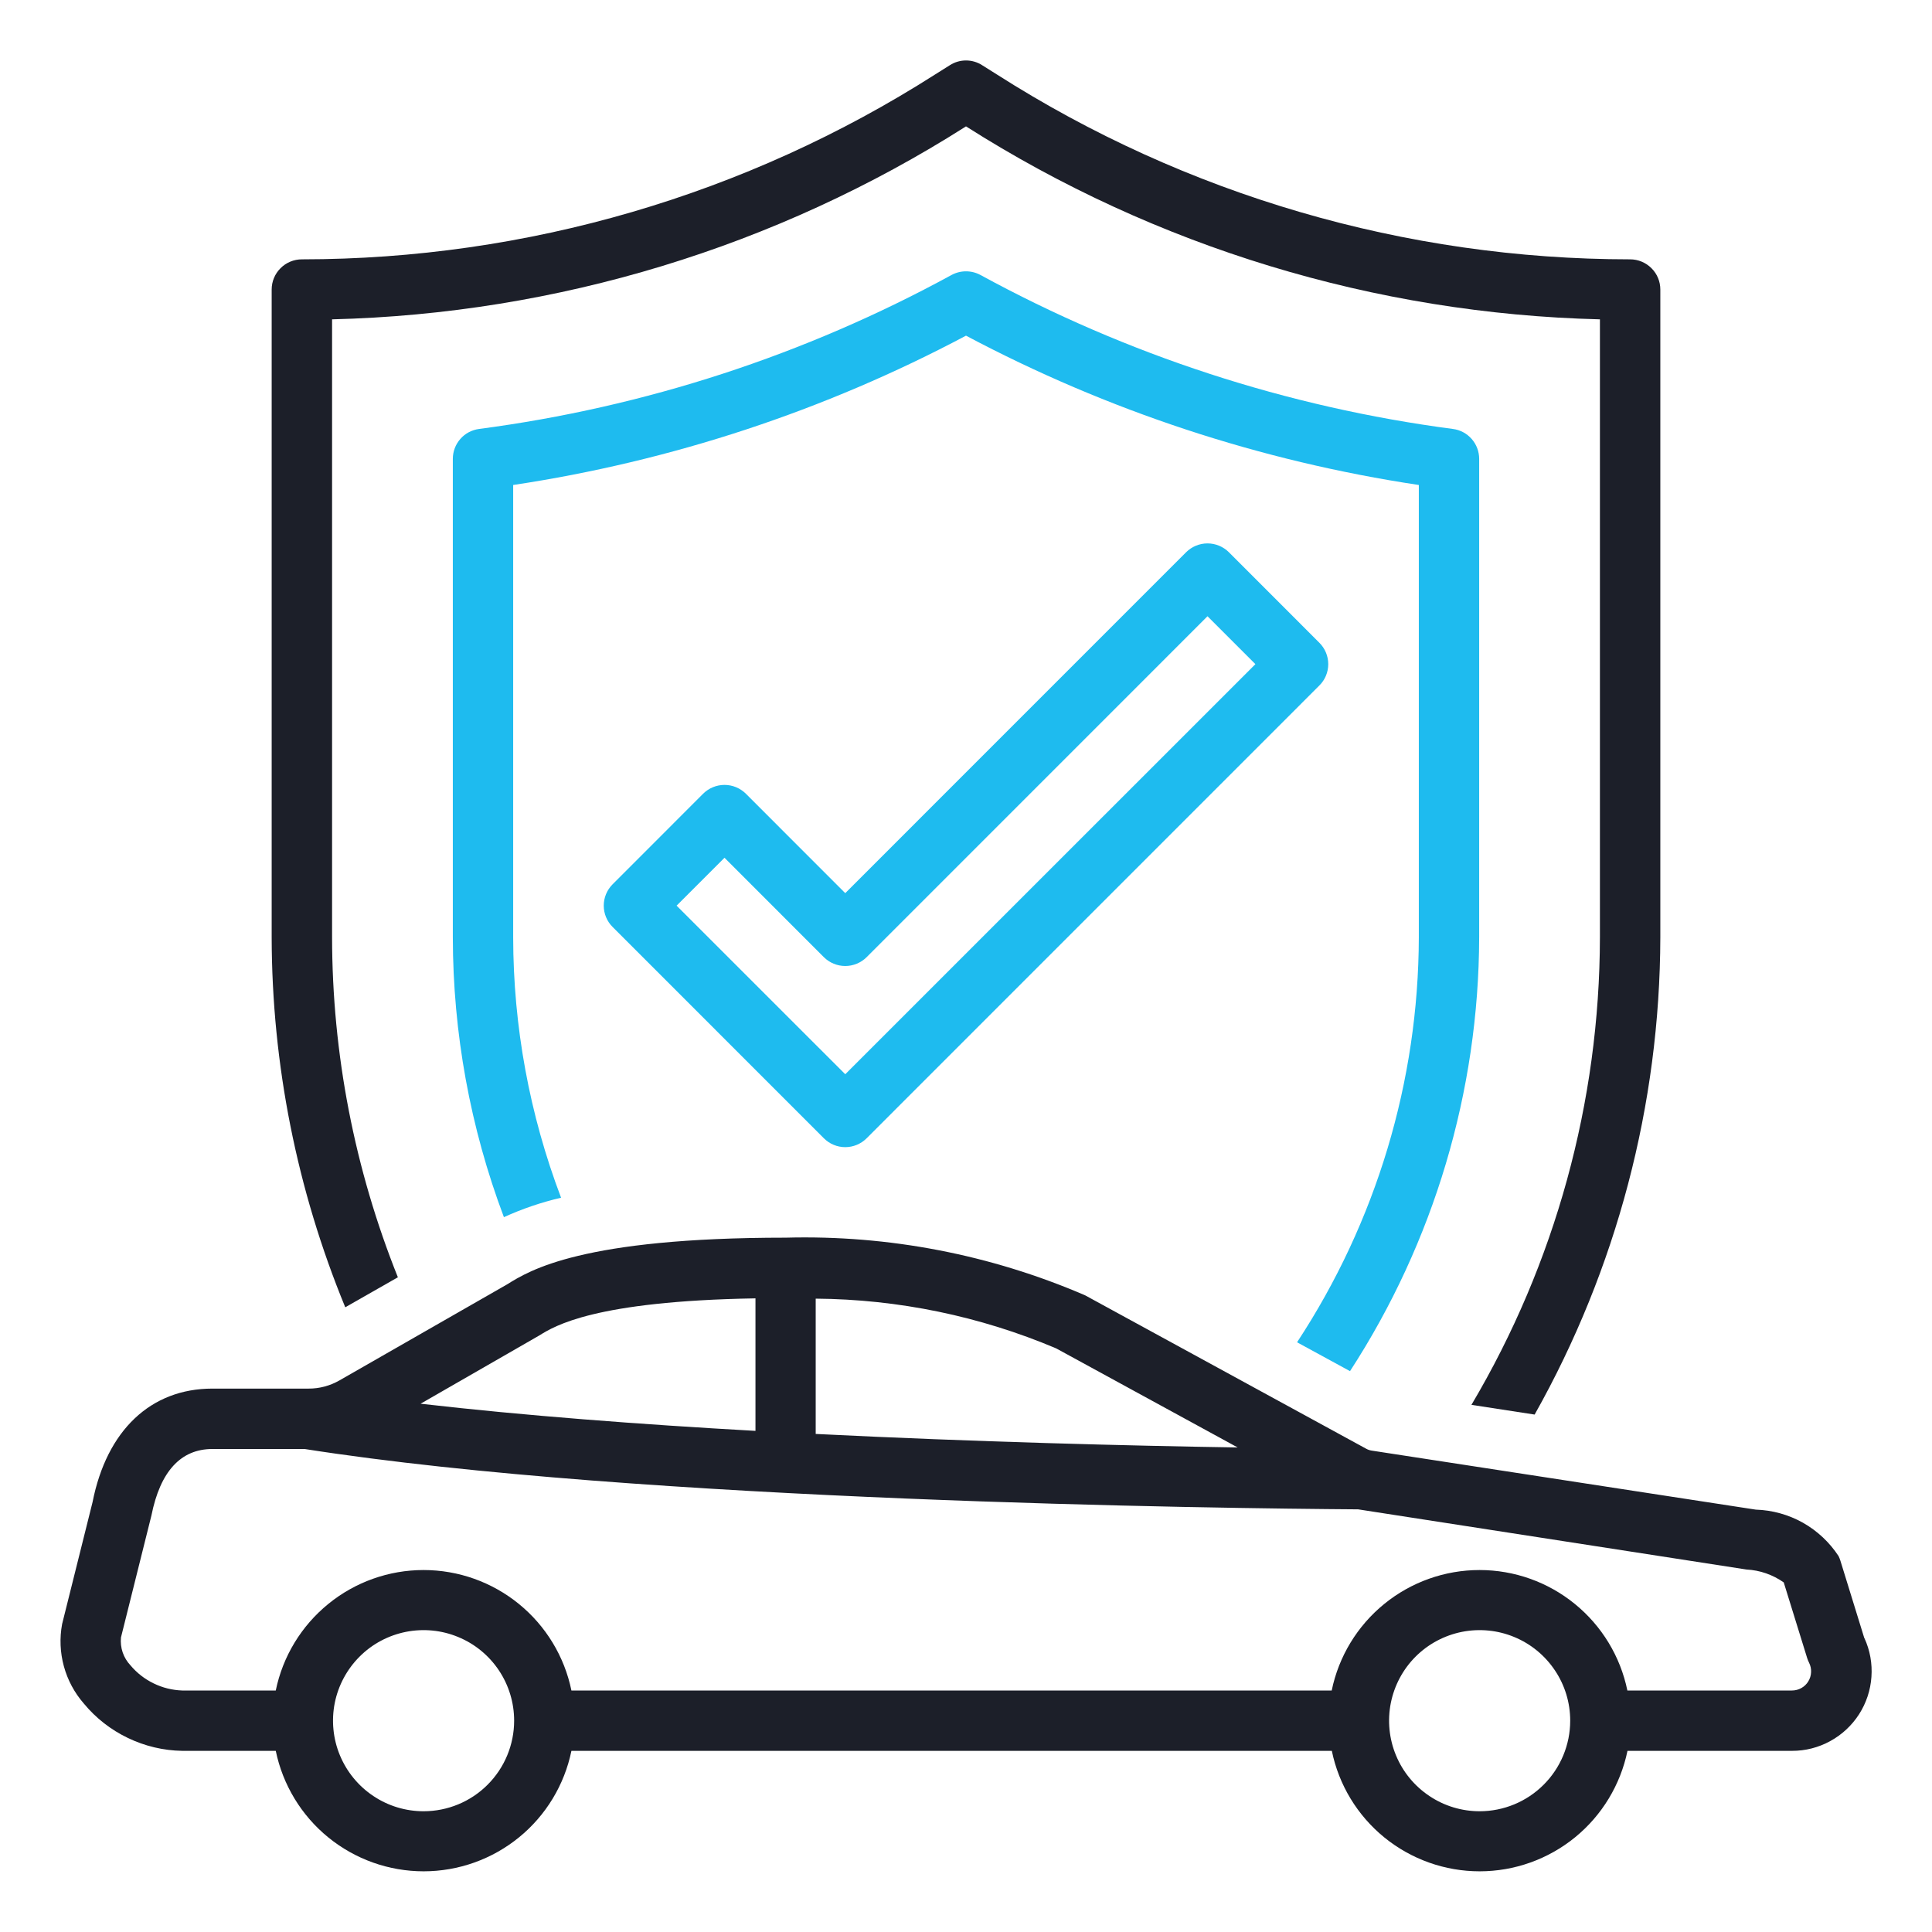
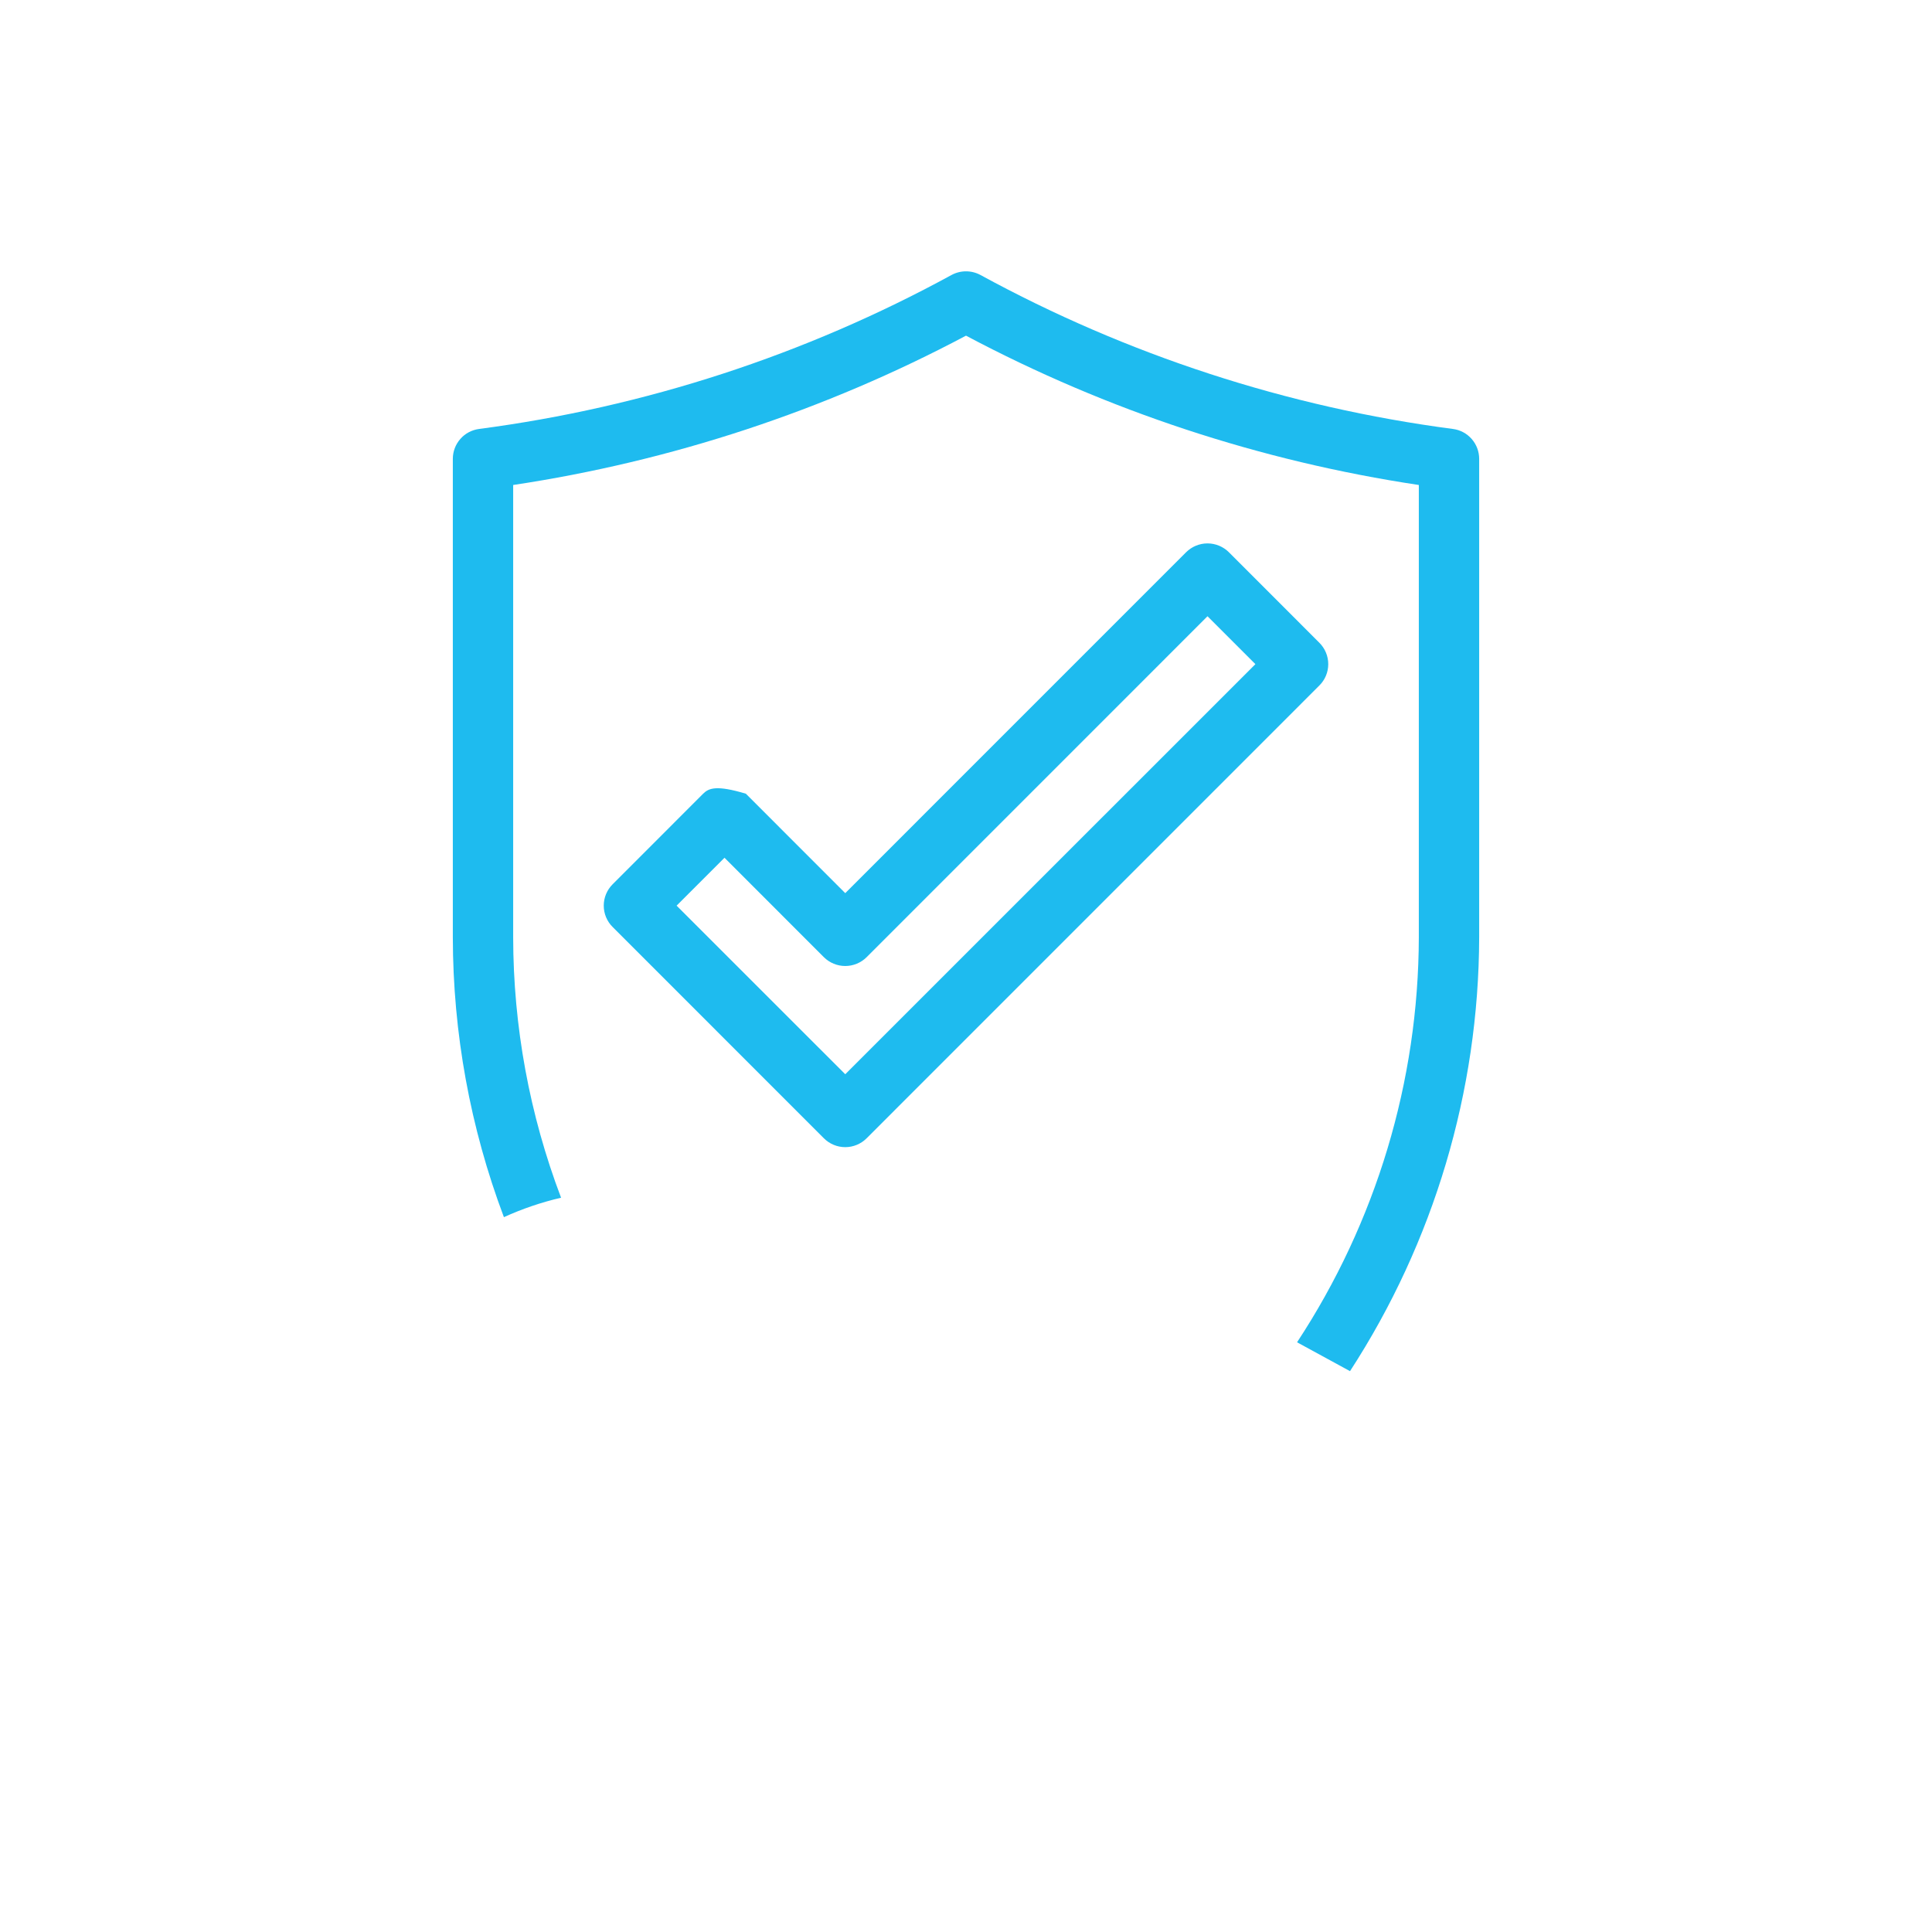
<svg xmlns="http://www.w3.org/2000/svg" width="34" height="34" viewBox="0 0 34 34" fill="none">
-   <path d="M23.219 11.312L21.626 9.718C21.526 9.619 21.391 9.563 21.25 9.563C21.109 9.563 20.974 9.619 20.874 9.718L14.875 15.718L13.126 13.968C13.026 13.869 12.891 13.813 12.75 13.813C12.609 13.813 12.474 13.869 12.374 13.968L10.781 15.562C10.681 15.662 10.625 15.797 10.625 15.938C10.625 16.078 10.681 16.214 10.781 16.313L14.499 20.032C14.599 20.132 14.734 20.188 14.875 20.188C15.016 20.188 15.151 20.132 15.251 20.032L23.219 12.063C23.319 11.964 23.375 11.829 23.375 11.688C23.375 11.547 23.319 11.412 23.219 11.312ZM14.875 18.905L11.907 15.938L12.75 15.095L14.499 16.845C14.599 16.944 14.734 17 14.875 17C15.016 17 15.151 16.944 15.251 16.845L21.25 10.845L22.093 11.688L14.875 18.905Z" fill="#1EBBEF" />
-   <path d="M7.002 22.478C6.24 20.576 5.846 18.545 5.844 16.496V5.62C9.802 5.522 13.659 4.348 17 2.224C20.341 4.348 24.198 5.522 28.156 5.62V16.496C28.151 19.391 27.371 22.232 25.895 24.723L27.007 24.894C28.45 22.33 29.212 19.439 29.219 16.496V5.095C29.219 4.954 29.163 4.819 29.063 4.72C28.963 4.62 28.828 4.564 28.688 4.564C24.737 4.563 20.868 3.433 17.538 1.307L17.285 1.148C17.2 1.093 17.101 1.064 17 1.064C16.899 1.064 16.8 1.093 16.715 1.148L16.462 1.307C13.132 3.433 9.263 4.563 5.312 4.564C5.172 4.564 5.036 4.62 4.937 4.72C4.837 4.819 4.781 4.954 4.781 5.095V16.496C4.785 18.73 5.225 20.941 6.076 23.006L7.002 22.478Z" fill="#1C1F29" />
+   <path d="M23.219 11.312L21.626 9.718C21.526 9.619 21.391 9.563 21.25 9.563C21.109 9.563 20.974 9.619 20.874 9.718L14.875 15.718L13.126 13.968C12.609 13.813 12.474 13.869 12.374 13.968L10.781 15.562C10.681 15.662 10.625 15.797 10.625 15.938C10.625 16.078 10.681 16.214 10.781 16.313L14.499 20.032C14.599 20.132 14.734 20.188 14.875 20.188C15.016 20.188 15.151 20.132 15.251 20.032L23.219 12.063C23.319 11.964 23.375 11.829 23.375 11.688C23.375 11.547 23.319 11.412 23.219 11.312ZM14.875 18.905L11.907 15.938L12.75 15.095L14.499 16.845C14.599 16.944 14.734 17 14.875 17C15.016 17 15.151 16.944 15.251 16.845L21.25 10.845L22.093 11.688L14.875 18.905Z" fill="#1EBBEF" />
  <path d="M26.031 16.496V8.075C26.031 7.946 25.984 7.822 25.899 7.725C25.814 7.628 25.697 7.565 25.569 7.549C22.654 7.166 19.835 6.247 17.254 4.839C17.176 4.797 17.089 4.775 17 4.775C16.911 4.775 16.824 4.797 16.746 4.839C14.165 6.248 11.346 7.166 8.43 7.549C8.303 7.566 8.185 7.628 8.101 7.725C8.016 7.822 7.969 7.946 7.969 8.075V16.496C7.971 18.178 8.275 19.846 8.868 21.42C9.191 21.273 9.528 21.158 9.874 21.078C9.318 19.614 9.033 18.062 9.031 16.496V8.535C11.817 8.116 14.512 7.228 17 5.907C19.488 7.228 22.183 8.116 24.969 8.535V16.496C24.963 19.029 24.218 21.505 22.826 23.622L23.758 24.13C25.234 21.857 26.024 19.206 26.031 16.496Z" fill="#1EBBEF" />
-   <path d="M32.809 28.829L32.388 27.466C32.379 27.438 32.369 27.411 32.356 27.385C32.197 27.142 31.981 26.94 31.728 26.797C31.474 26.655 31.19 26.576 30.899 26.567L24.138 25.528C24.105 25.523 24.073 25.512 24.044 25.496L19.097 22.796C17.435 22.079 15.636 21.732 13.826 21.781C10.239 21.781 9.319 22.357 8.926 22.602L5.972 24.294C5.807 24.388 5.621 24.438 5.431 24.437H3.738C2.651 24.437 1.878 25.174 1.629 26.434L1.093 28.581C1.047 28.828 1.058 29.082 1.124 29.324C1.19 29.566 1.31 29.79 1.475 29.979C1.686 30.235 1.951 30.442 2.25 30.585C2.549 30.729 2.875 30.807 3.207 30.812H4.853C4.977 31.411 5.303 31.949 5.777 32.335C6.251 32.721 6.844 32.932 7.455 32.932C8.066 32.932 8.659 32.721 9.133 32.335C9.607 31.949 9.933 31.411 10.056 30.812H23.438C23.561 31.411 23.887 31.949 24.361 32.335C24.835 32.721 25.428 32.932 26.039 32.932C26.651 32.932 27.243 32.721 27.717 32.335C28.191 31.949 28.517 31.411 28.641 30.812H31.536C31.771 30.813 32.002 30.754 32.208 30.641C32.414 30.529 32.589 30.366 32.716 30.169C32.843 29.971 32.918 29.745 32.934 29.511C32.951 29.277 32.909 29.042 32.811 28.829H32.809ZM21.781 25.473C19.886 25.443 17.18 25.376 14.355 25.235V22.854C15.809 22.865 17.247 23.162 18.586 23.729L21.781 25.473ZM9.489 23.503C9.761 23.334 10.461 22.897 13.295 22.849V25.181C11.263 25.067 9.215 24.912 7.402 24.703L9.489 23.503ZM7.454 31.875C7.139 31.875 6.831 31.782 6.569 31.606C6.307 31.431 6.103 31.182 5.982 30.891C5.861 30.6 5.83 30.279 5.891 29.97C5.953 29.661 6.105 29.377 6.328 29.154C6.55 28.931 6.834 28.78 7.144 28.718C7.453 28.657 7.773 28.688 8.064 28.809C8.356 28.929 8.605 29.134 8.78 29.396C8.955 29.658 9.048 29.966 9.048 30.281C9.048 30.704 8.88 31.109 8.581 31.408C8.283 31.707 7.877 31.875 7.454 31.875ZM26.039 31.875C25.724 31.875 25.416 31.782 25.154 31.606C24.892 31.431 24.687 31.182 24.567 30.891C24.446 30.6 24.415 30.279 24.476 29.97C24.538 29.661 24.689 29.377 24.912 29.154C25.135 28.931 25.419 28.78 25.728 28.718C26.037 28.657 26.358 28.688 26.649 28.809C26.94 28.929 27.189 29.134 27.364 29.396C27.54 29.658 27.633 29.966 27.633 30.281C27.633 30.704 27.465 31.109 27.166 31.408C26.867 31.707 26.462 31.875 26.039 31.875ZM31.822 29.591C31.792 29.64 31.75 29.68 31.699 29.708C31.649 29.736 31.592 29.75 31.534 29.75H28.639C28.516 29.151 28.189 28.613 27.715 28.227C27.242 27.841 26.649 27.63 26.038 27.63C25.426 27.63 24.834 27.841 24.36 28.227C23.886 28.613 23.559 29.151 23.436 29.75H10.056C9.933 29.151 9.606 28.613 9.132 28.227C8.658 27.841 8.066 27.63 7.454 27.63C6.843 27.63 6.25 27.841 5.777 28.227C5.303 28.613 4.976 29.151 4.853 29.75H3.206C3.032 29.744 2.861 29.702 2.704 29.625C2.547 29.549 2.408 29.441 2.296 29.307C2.235 29.242 2.188 29.165 2.159 29.08C2.13 28.995 2.12 28.905 2.129 28.816L2.665 26.669C2.82 25.895 3.181 25.5 3.738 25.5H5.361C11.261 26.425 21.471 26.545 23.901 26.562C23.926 26.567 30.736 27.621 30.736 27.621C30.971 27.633 31.198 27.712 31.391 27.848L31.804 29.182C31.813 29.21 31.824 29.236 31.837 29.262C31.863 29.314 31.875 29.371 31.872 29.428C31.87 29.486 31.852 29.542 31.822 29.591Z" fill="#1C1F29" />
</svg>